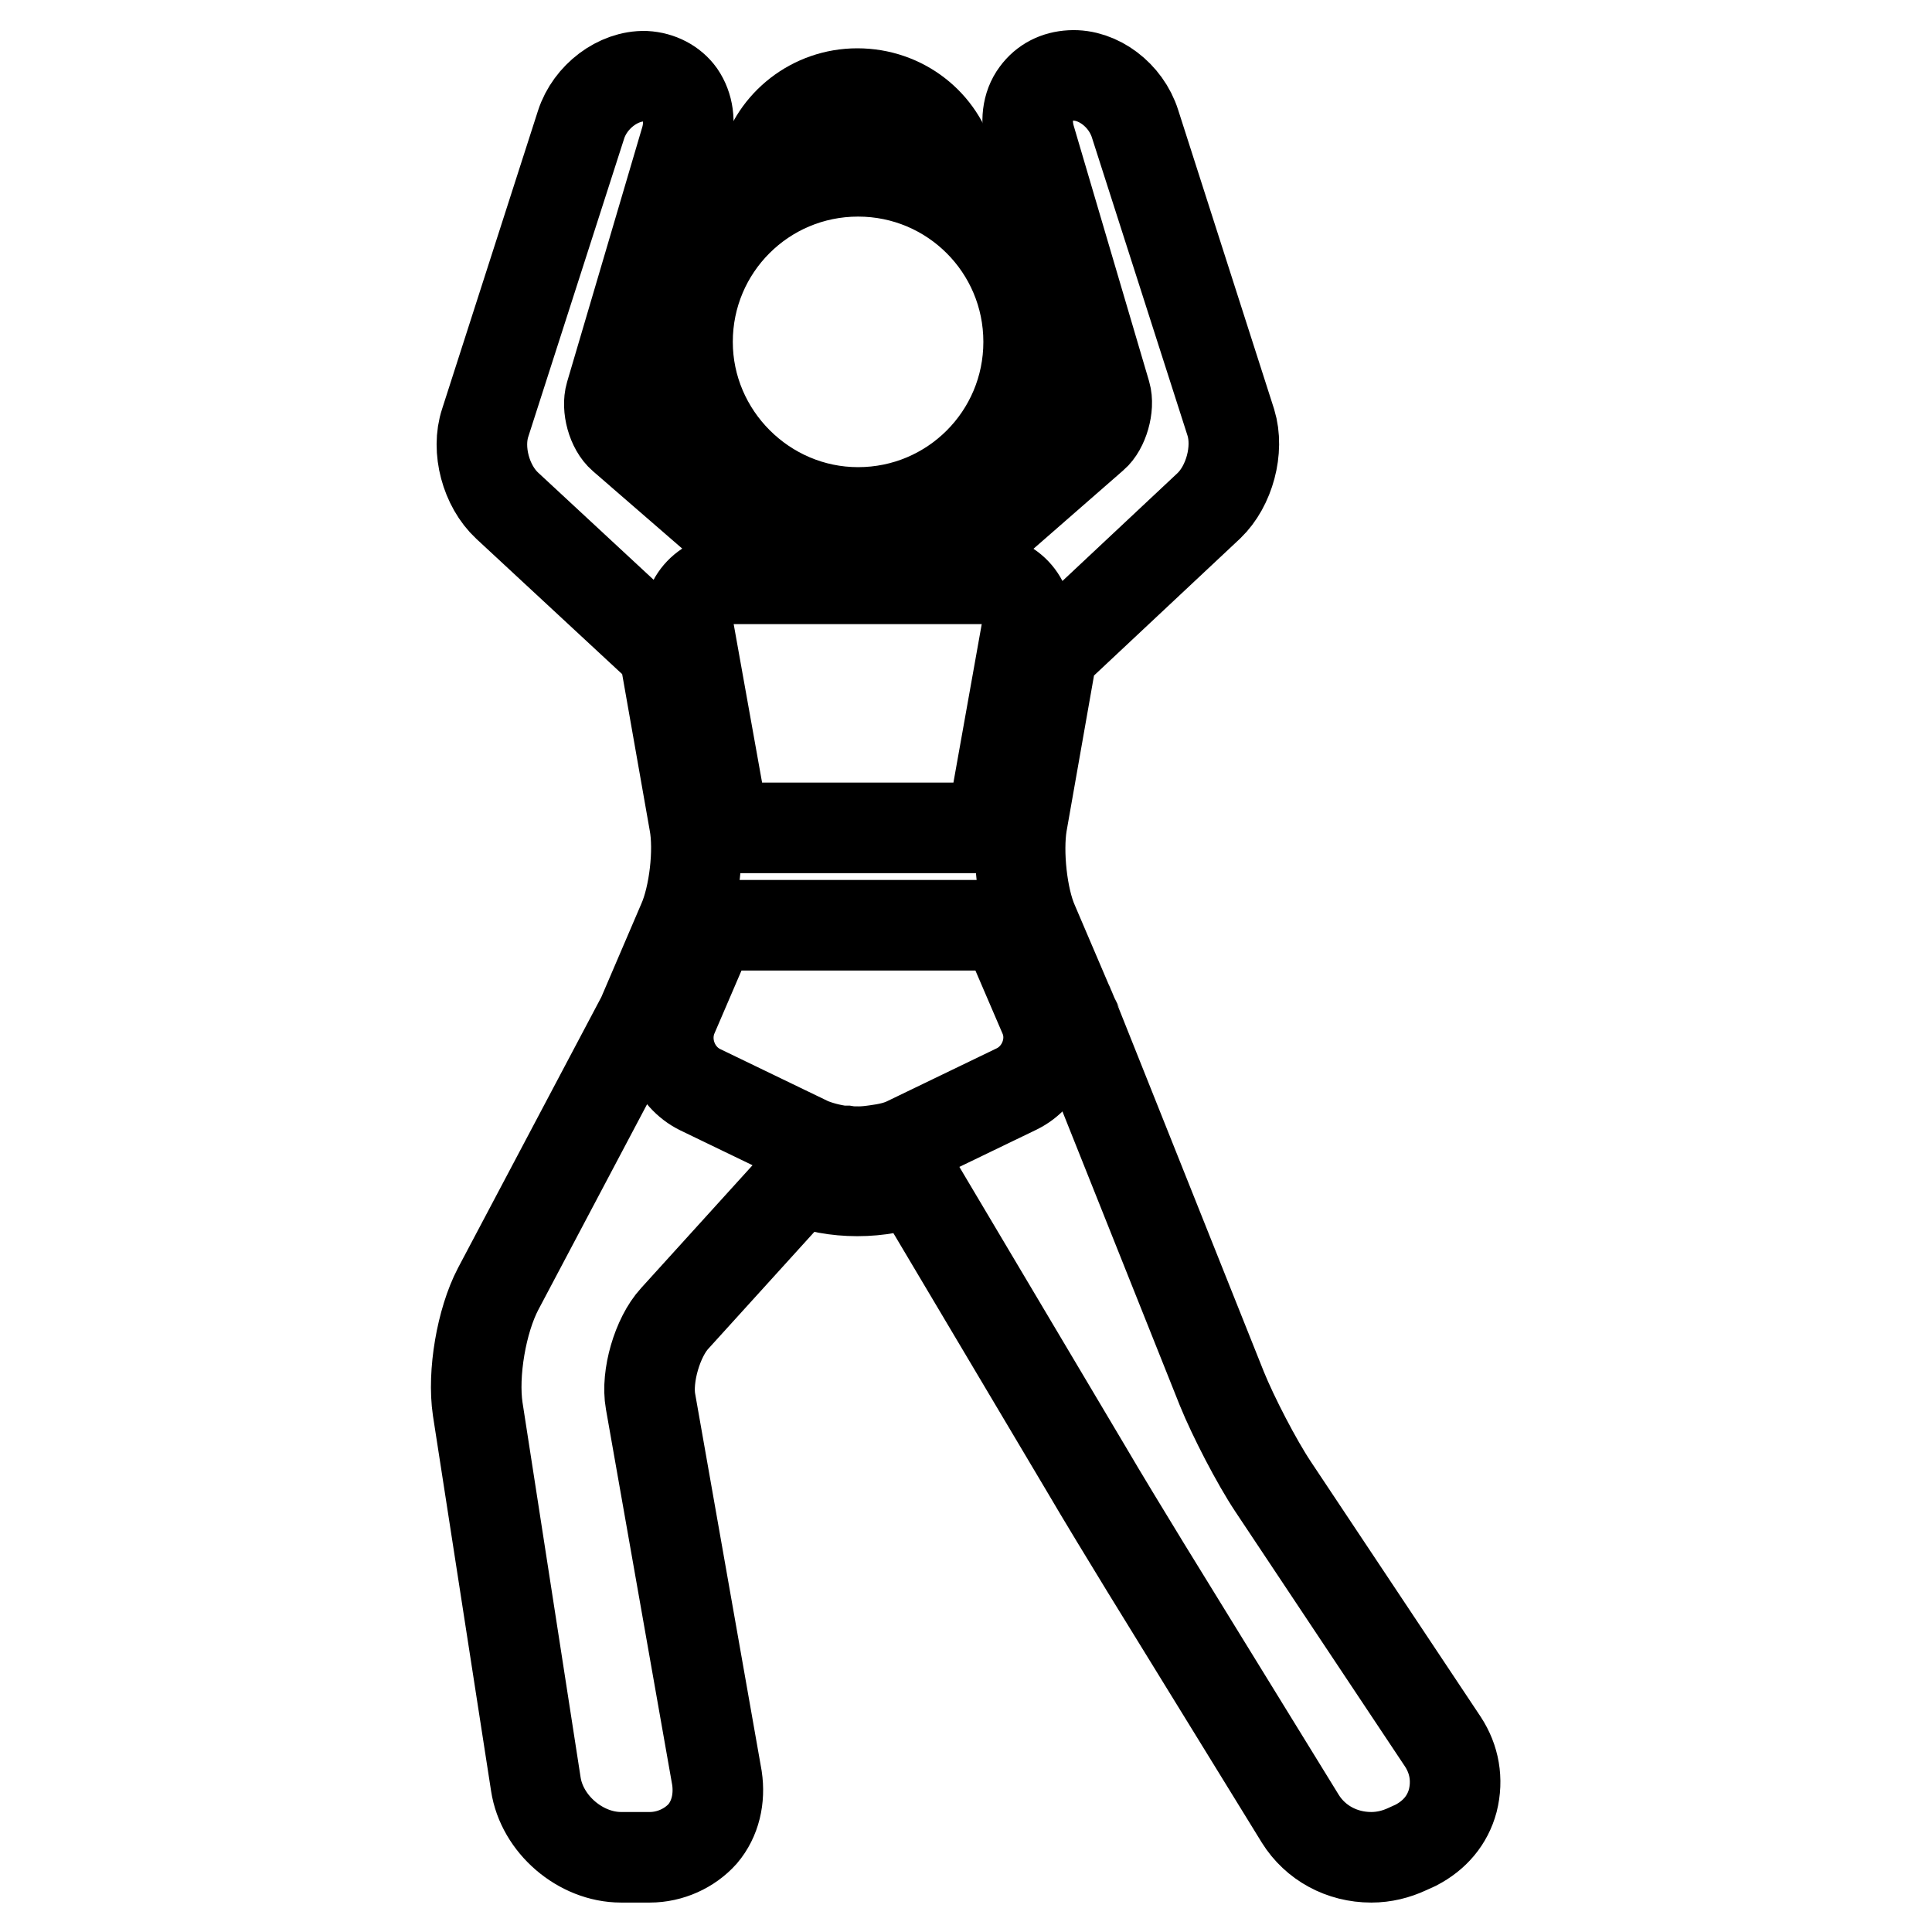
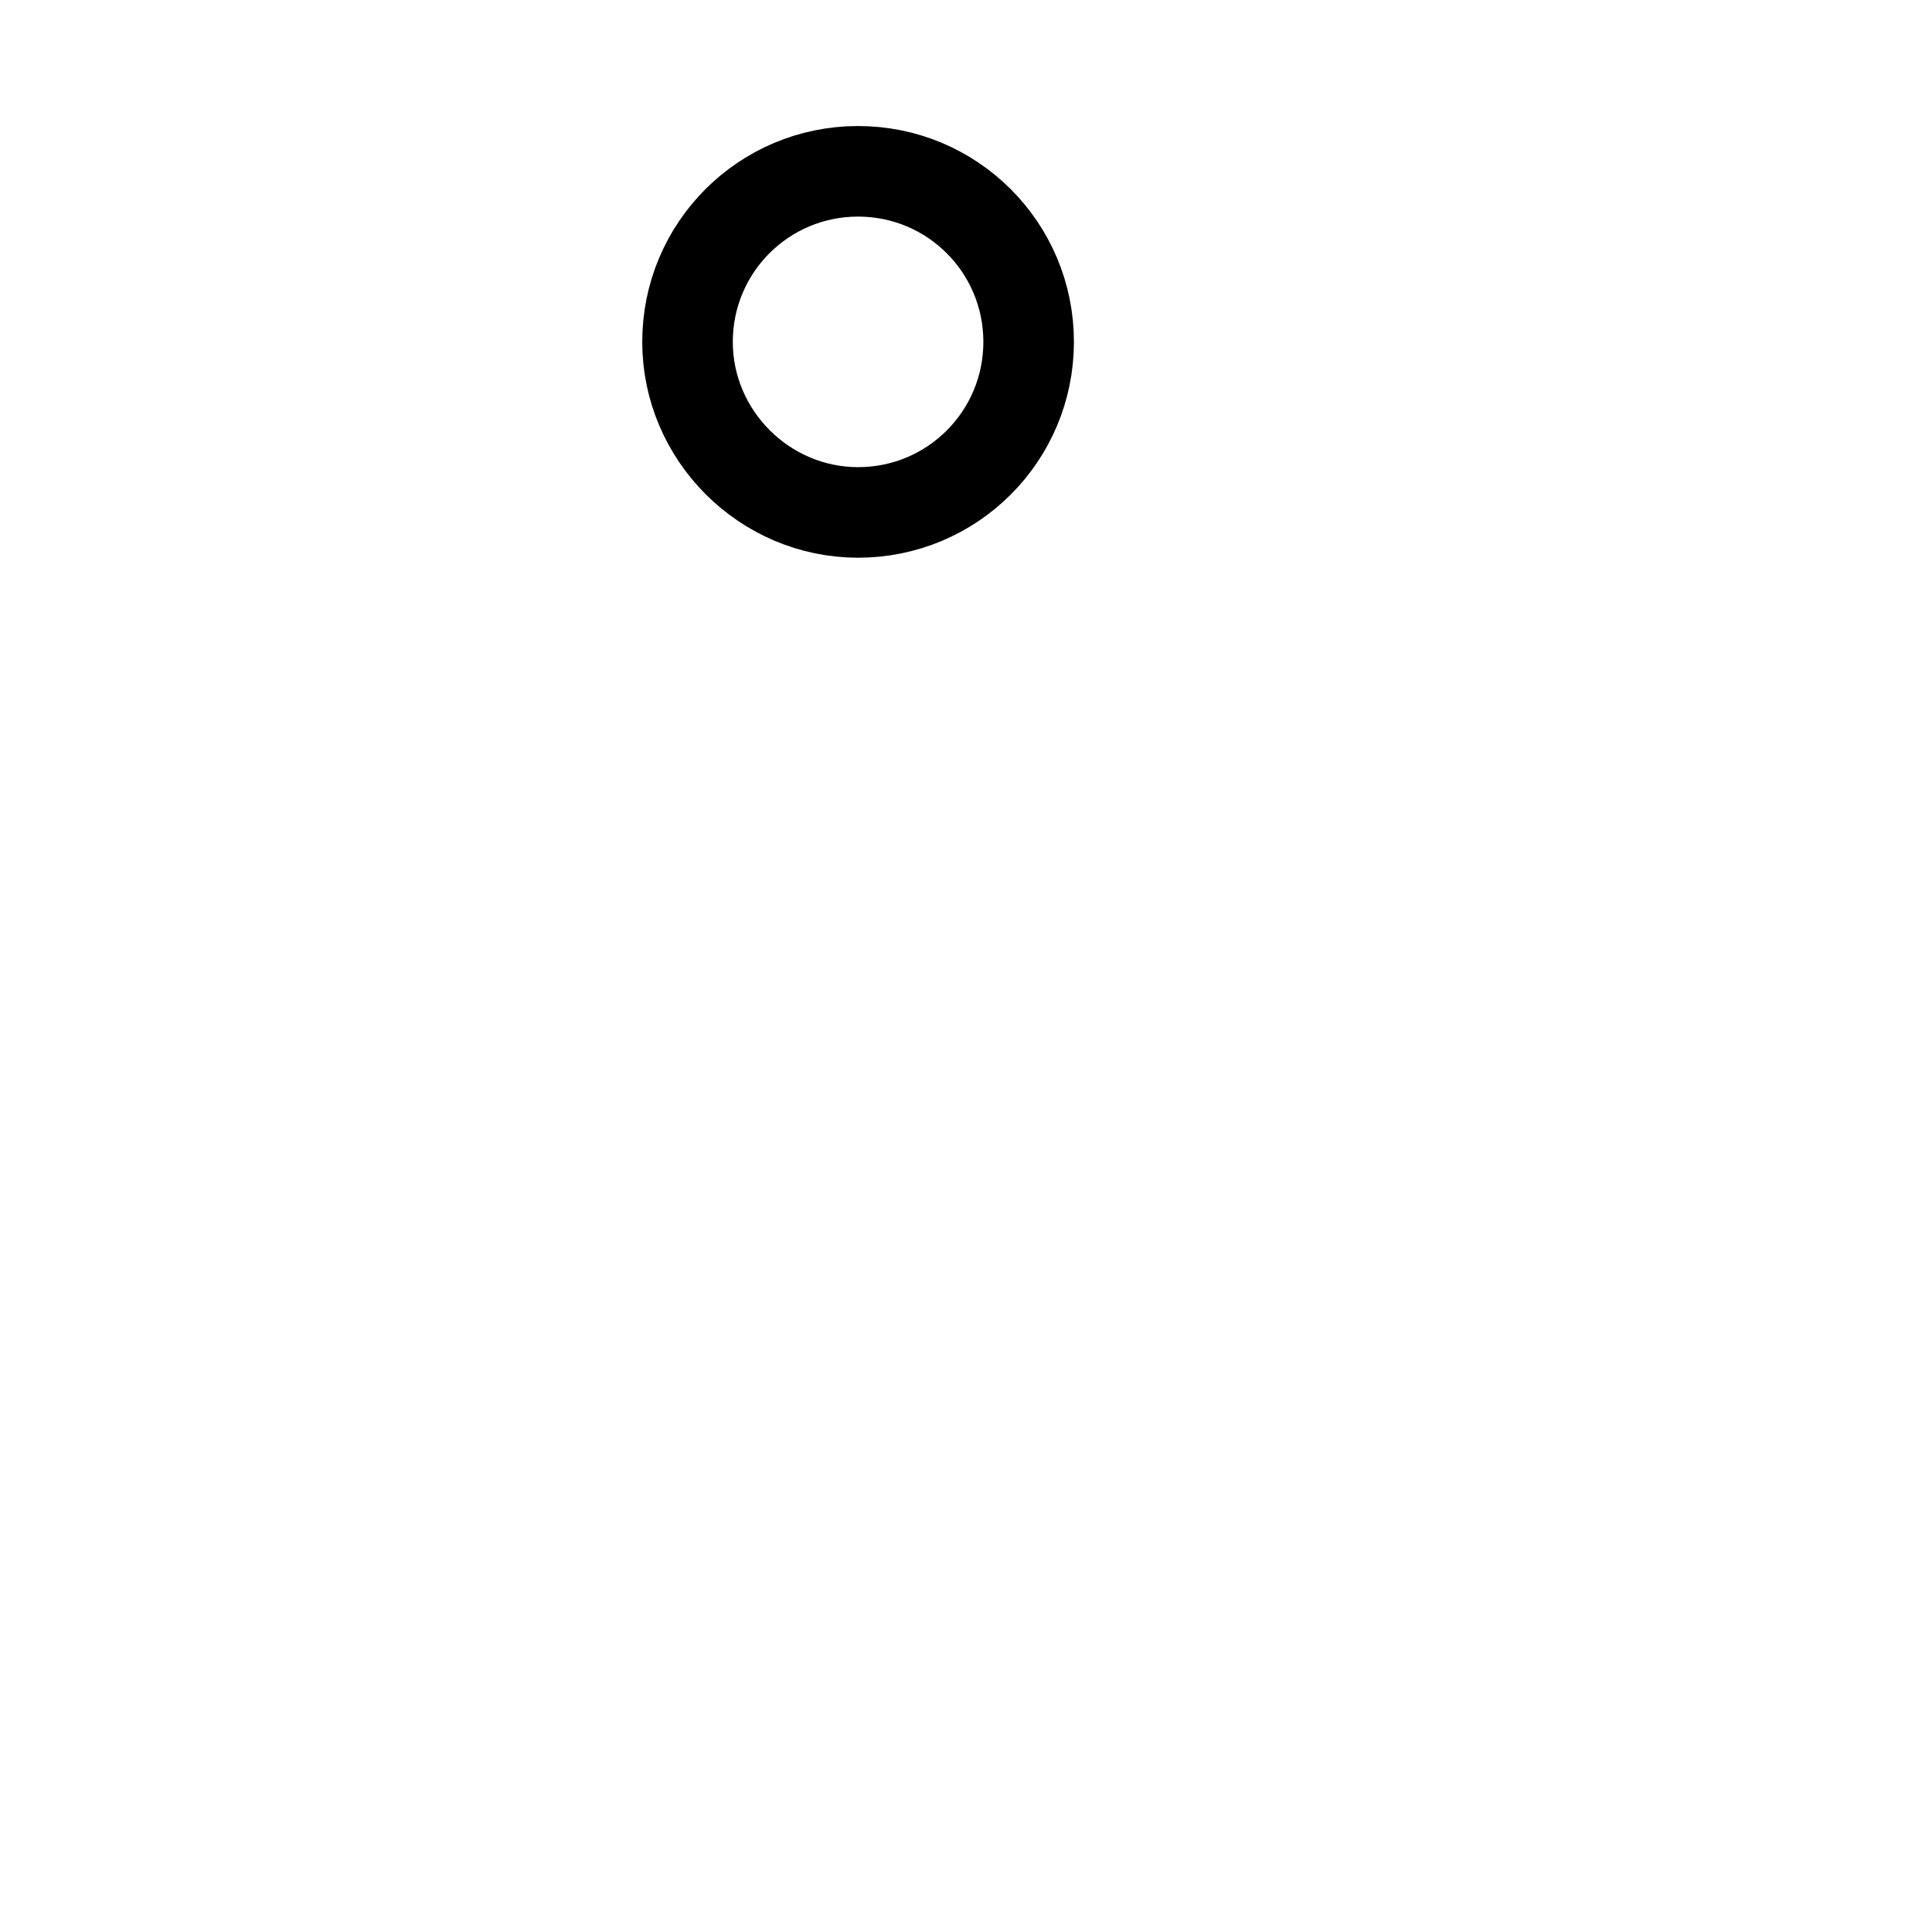
<svg xmlns="http://www.w3.org/2000/svg" version="1.1" x="0px" y="0px" viewBox="0 0 256 256" enable-background="new 0 0 256 256" xml:space="preserve">
  <g>
    <g>
      <g>
-         <path stroke-width="12" fill-opacity="0" stroke="#000000" d="M102.3,22.5c3.4-1.9,7.3-3,11.4-3c4.2,0,8.1,1.1,11.5,3.1c0.4,0.2,0.9-0.2,0.8-0.7c-1.4-5.5-6.4-9.5-12.4-9.5c-5.9,0-10.9,4-12.3,9.4C101.2,22.3,101.8,22.8,102.3,22.5z" />
        <path stroke-width="12" fill-opacity="0" stroke="#000000" d="M113.7,67.9c12.5,0,22.6-10.1,22.6-22.6s-10.1-22.6-22.6-22.6c-12.5,0-22.6,10.1-22.6,22.6C91.1,57.7,101.3,67.9,113.7,67.9z" />
-         <path stroke-width="12" fill-opacity="0" stroke="#000000" d="M191.2,230.8L168.7,197c-2.2-3.3-5.3-9.3-6.8-13l-19.4-48.6c0-0.1-0.1-0.2-0.1-0.3l-0.2-0.4l-0.5-1.2c-0.1-0.3-0.3-0.6-0.4-0.9l-4.4-10.3c-1.5-3.4-2.1-9.4-1.5-13.1l4-22.7L160.2,67c2.7-2.6,4-7.4,2.9-11l-12.7-39.6c-1.2-3.8-4.9-6.6-8.5-6.4c-1.9,0.1-3.5,0.9-4.6,2.4c-1.2,1.6-1.4,3.8-0.8,5.9l10,33.9c0.5,1.7-0.3,4.5-1.6,5.6l-15.8,13.8H98.3L82.5,57.9c-1.4-1.2-2.1-3.9-1.6-5.6l10-33.9c0.6-2.2,0.3-4.3-0.8-5.9c-1-1.4-2.7-2.3-4.6-2.4c-3.6-0.1-7.3,2.7-8.5,6.4L64.3,56c-1.2,3.6,0.1,8.4,2.9,11L88,86.3l4,22.7c0.7,3.7,0,9.7-1.5,13.1l-5.4,12.6l-19.1,36.1c-2.2,4.2-3.4,11.2-2.7,15.9l7.7,49.7c0.8,5.3,5.9,9.7,11.3,9.7h3.8c2.7,0,5.3-1.2,7-3.1c1.7-2,2.3-4.7,1.9-7.4l-8.8-49.9c-0.6-3.3,0.9-8.5,3.2-11l16.6-18.3c2.1,0.9,4.8,1.4,7.6,1.4c2.8,0,5.5-0.5,7.6-1.4l22.7,38.2c2.1,3.6,5.7,9.5,7.9,13.1l20.5,33.3c2,3.2,5.5,5.1,9.4,5.1l0,0c1.7,0,3.3-0.4,4.8-1.1l1.1-0.5c2.5-1.3,4.2-3.3,4.9-5.9C193.2,235.8,192.7,233.1,191.2,230.8z M82.2,243.5L82.2,243.5L82.2,243.5L82.2,243.5z M91.3,83.7c-0.7-3.9,2-7,5.9-7h32.9c3.9,0,6.6,3.1,5.9,7l-4.5,25.2c0,0.3-0.1,0.6-0.1,0.8H95.9c0-0.3-0.1-0.6-0.1-0.9L91.3,83.7z M134.7,144.3l-14.5,7c-1.2,0.6-2.6,0.9-4.1,1.1c-0.7,0.1-1.5,0.2-2.3,0.2c-0.6,0-1.1,0-1.7-0.1c0,0-0.1,0-0.1,0c-0.2,0-0.3,0-0.5,0c-1.5-0.2-3-0.6-4.2-1.1l-14.5-7c-3.5-1.7-5.2-6-3.7-9.7l5.2-12.1v0h38.9c0,0,0,0,0,0l5.2,12.1C139.9,138.3,138.2,142.6,134.7,144.3z" />
      </g>
      <g />
      <g />
      <g />
      <g />
      <g />
      <g />
      <g />
      <g />
      <g />
      <g />
      <g />
      <g />
      <g />
      <g />
      <g />
    </g>
  </g>
</svg>